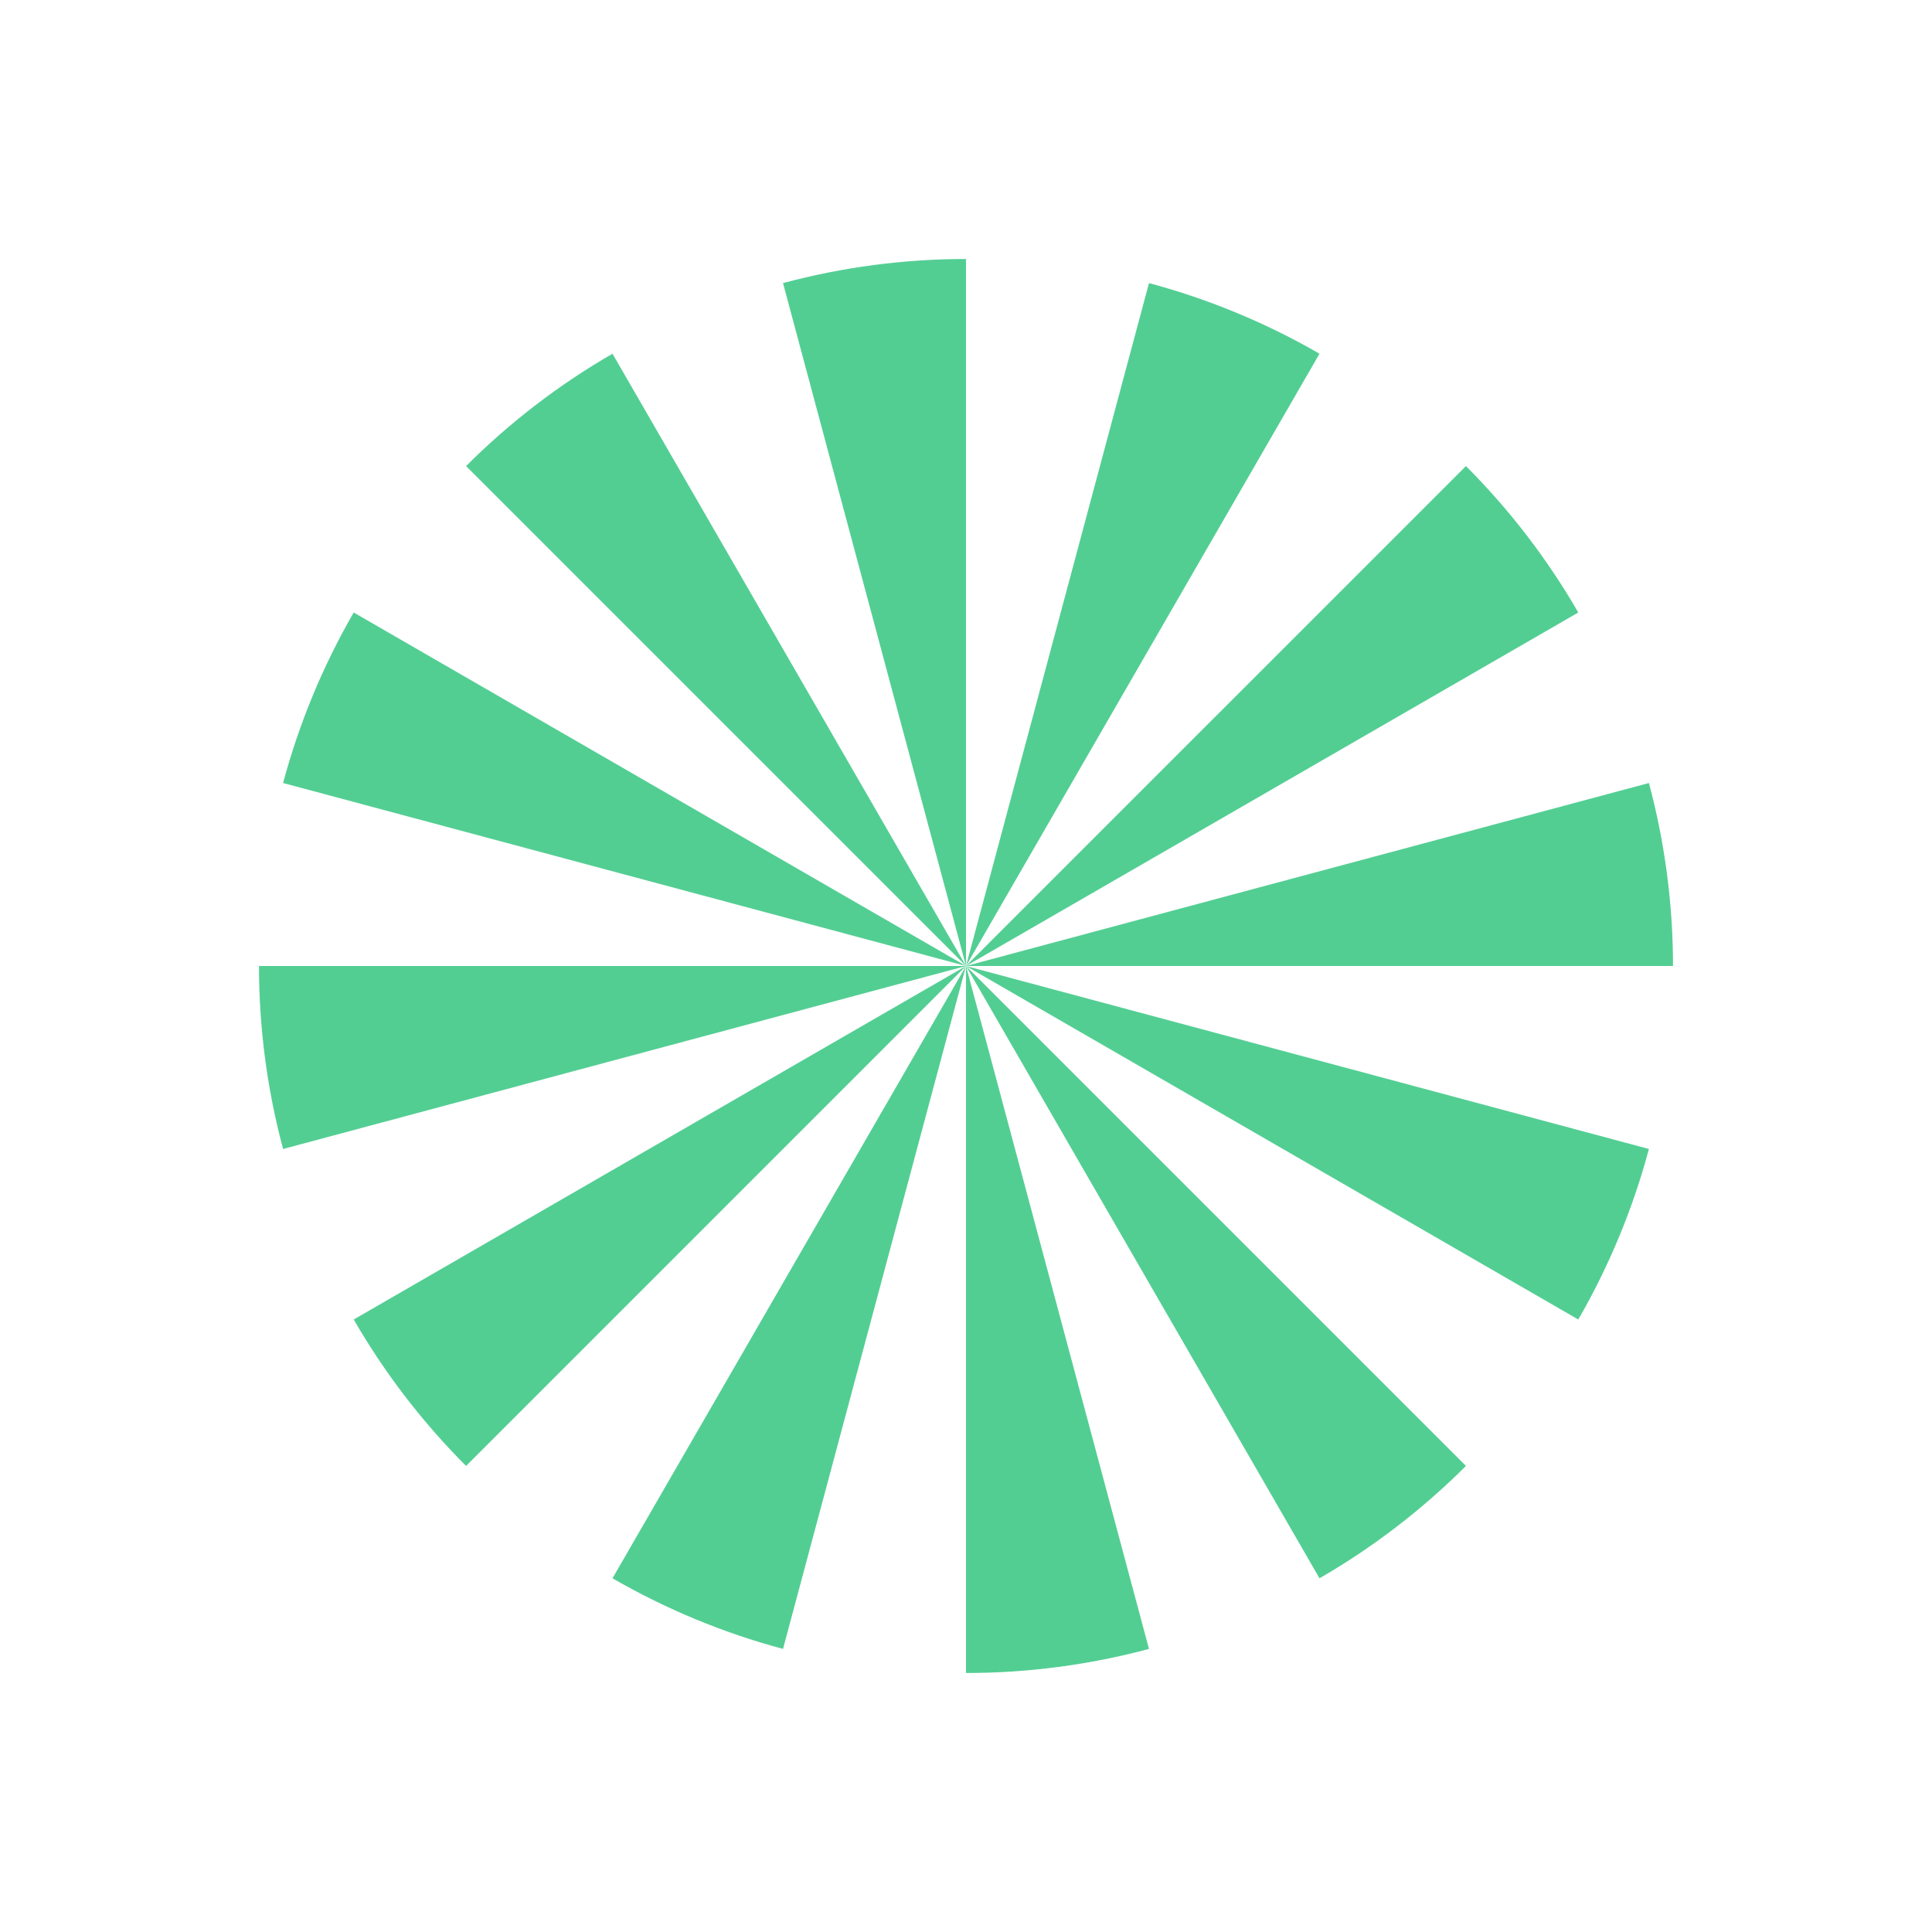
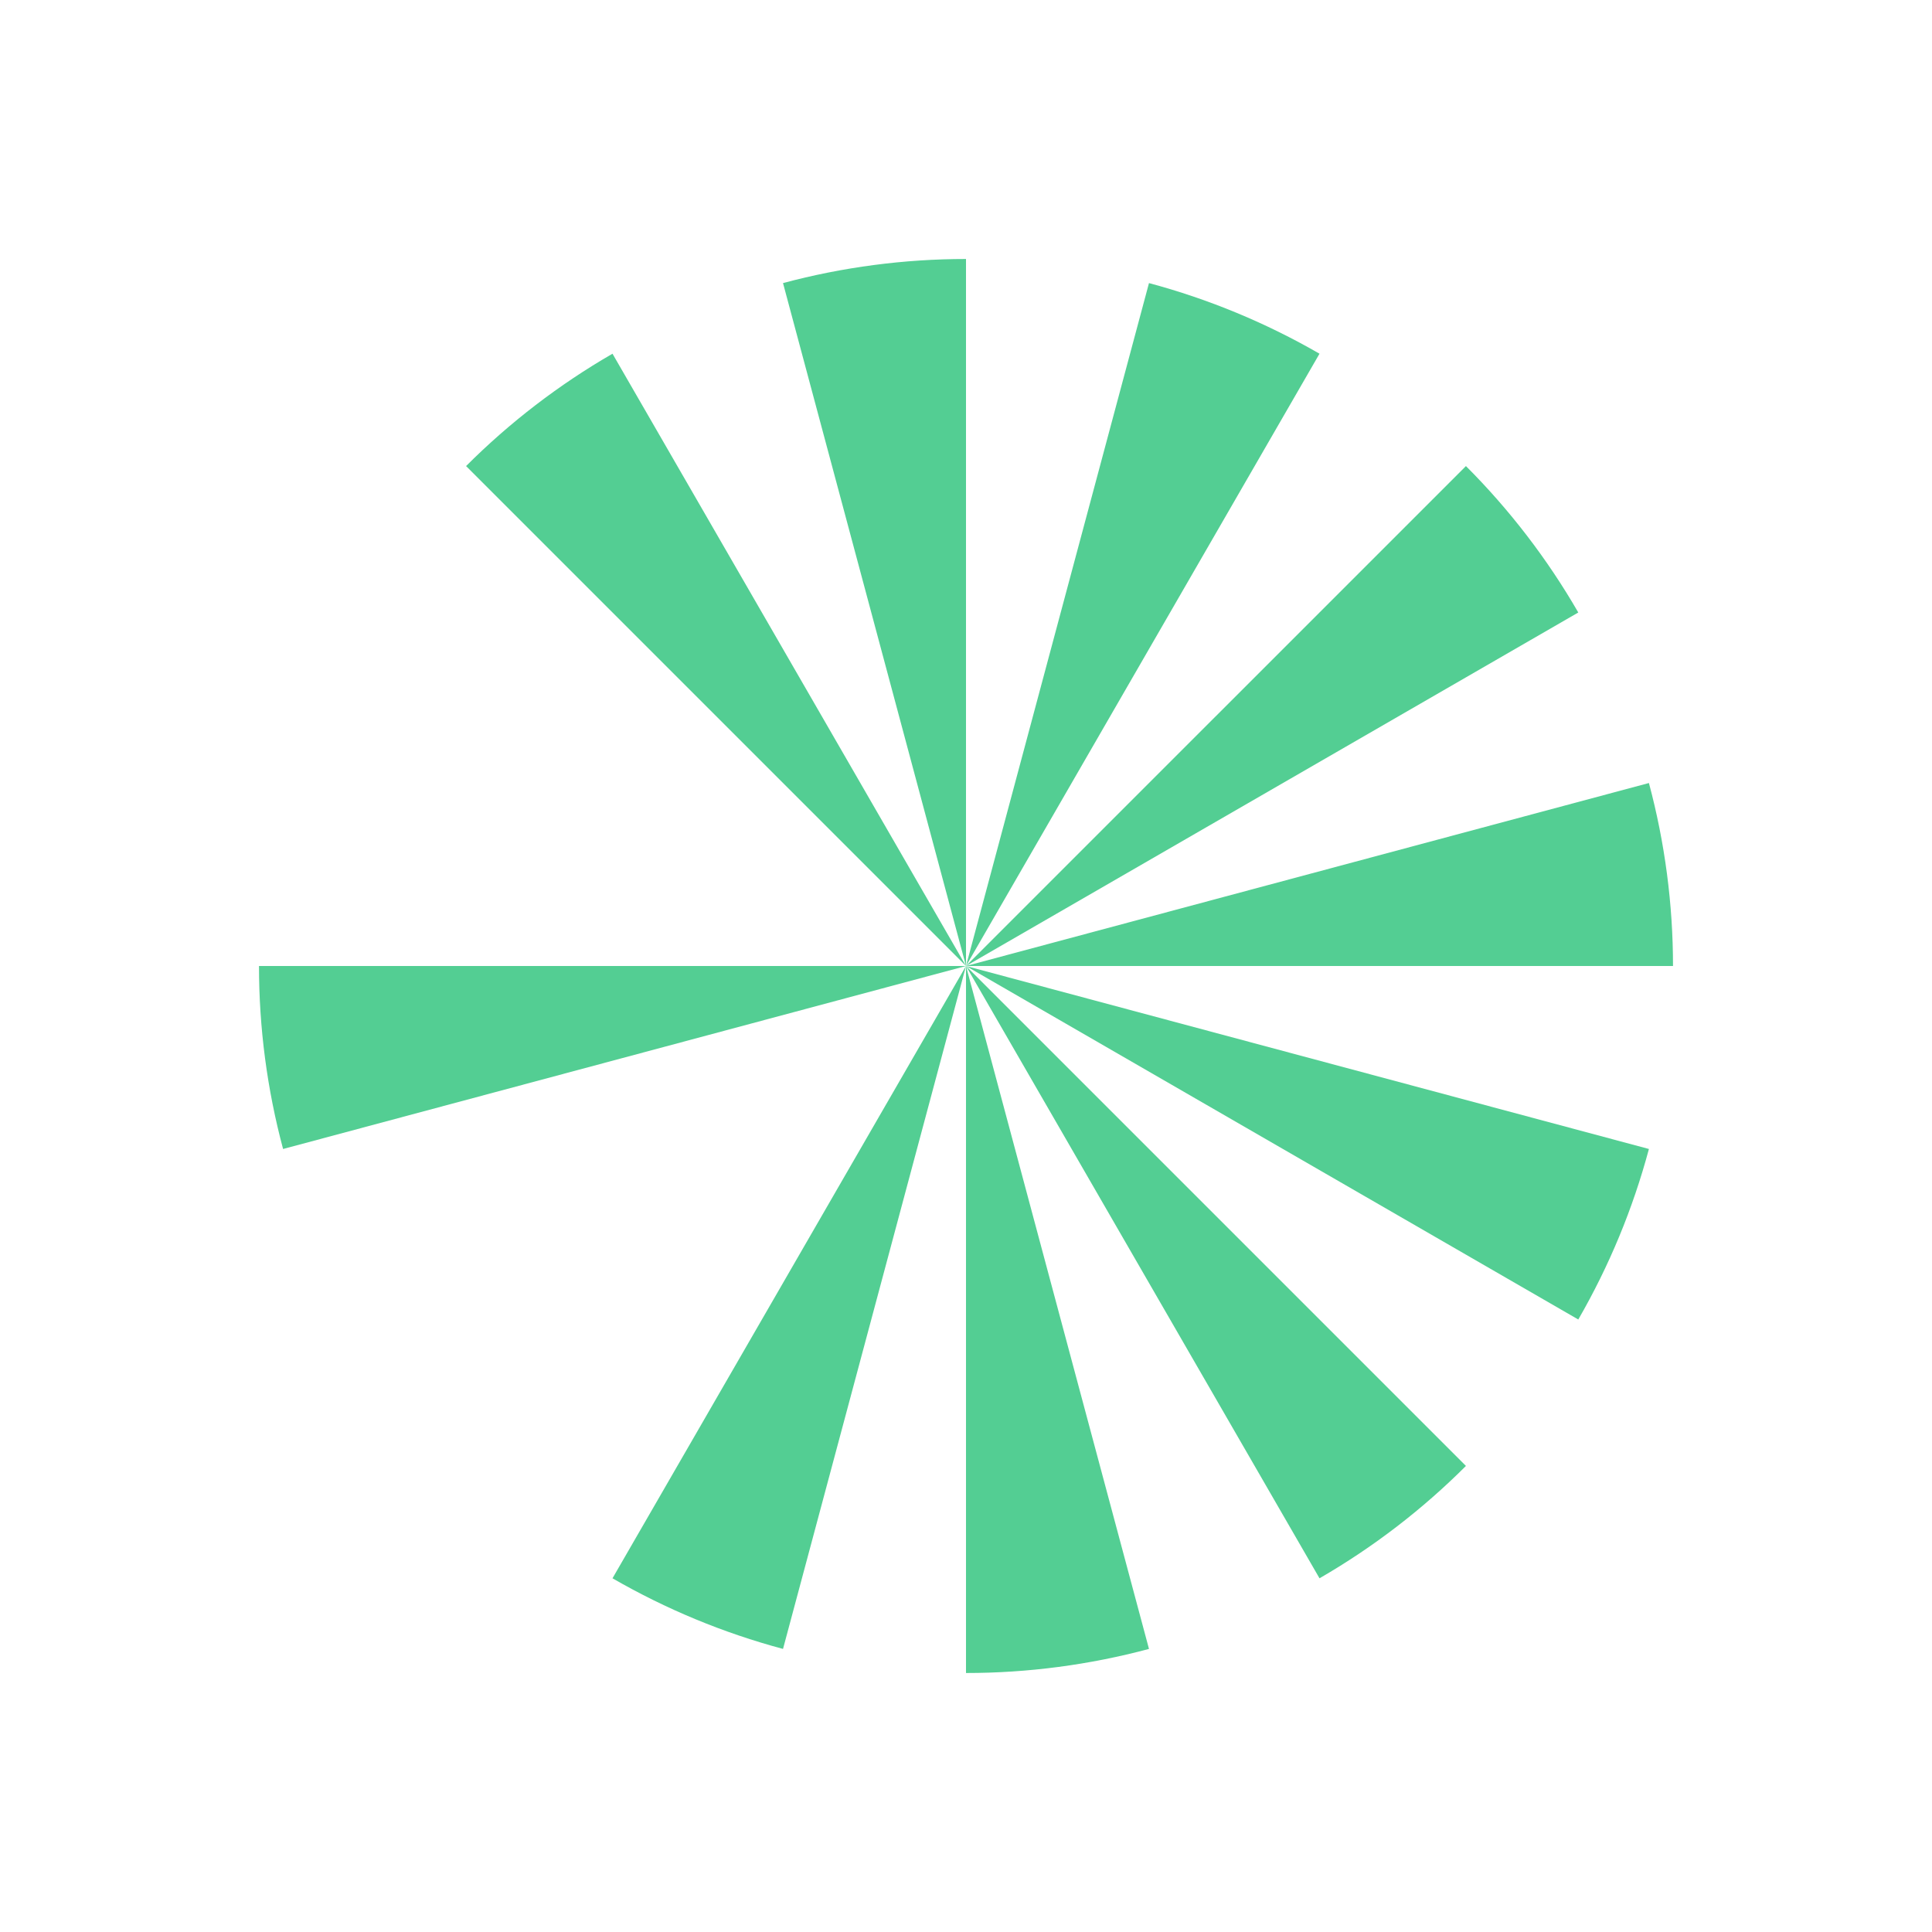
<svg xmlns="http://www.w3.org/2000/svg" width="3051" height="3051" viewBox="0 0 3051 3051" fill="none">
  <path d="M2642 1525.5C2642 1427.93 2629.21 1330.78 2603.96 1236.53L1525.5 1525.5H2642Z" fill="#53CE93" />
  <path d="M2492.42 967.25C2443.63 882.75 2383.98 805.009 2314.99 736.015L1525.5 1525.5L2492.42 967.25Z" fill="#53CE93" />
  <path d="M2083.75 558.583C1999.25 509.797 1908.72 472.298 1814.47 447.044L1525.5 1525.5L2083.75 558.583Z" fill="#53CE93" />
  <path d="M1525.5 409C1427.93 409 1330.78 421.791 1236.53 447.044L1525.5 1525.5L1525.5 409Z" fill="#53CE93" />
  <path d="M967.25 558.583C882.75 607.369 805.01 667.022 736.016 736.016L1525.5 1525.5L967.25 558.583Z" fill="#53CE93" />
-   <path d="M558.583 967.251C509.797 1051.75 472.298 1142.28 447.044 1236.53L1525.5 1525.5L558.583 967.251Z" fill="#53CE93" />
+   <path d="M558.583 967.251L1525.5 1525.5L558.583 967.251Z" fill="#53CE93" />
  <path d="M409.001 1525.5C409.001 1623.07 421.791 1720.22 447.045 1814.47L1525.5 1525.5L409.001 1525.5Z" fill="#53CE93" />
-   <path d="M558.583 2083.75C607.369 2168.25 667.022 2245.99 736.016 2314.99L1525.5 1525.5L558.583 2083.75Z" fill="#53CE93" />
  <path d="M967.251 2492.42C1051.75 2541.2 1142.28 2578.7 1236.53 2603.96L1525.5 1525.5L967.251 2492.42Z" fill="#53CE93" />
  <path d="M1525.5 2642C1623.07 2642 1720.22 2629.21 1814.47 2603.96L1525.5 1525.5L1525.5 2642Z" fill="#53CE93" />
  <path d="M2083.75 2492.42C2168.25 2443.63 2245.99 2383.98 2314.99 2314.99L1525.5 1525.5L2083.75 2492.42Z" fill="#53CE93" />
  <path d="M2492.42 2083.75C2541.2 1999.25 2578.7 1908.72 2603.96 1814.47L1525.5 1525.5L2492.42 2083.75Z" fill="#53CE93" />
</svg>